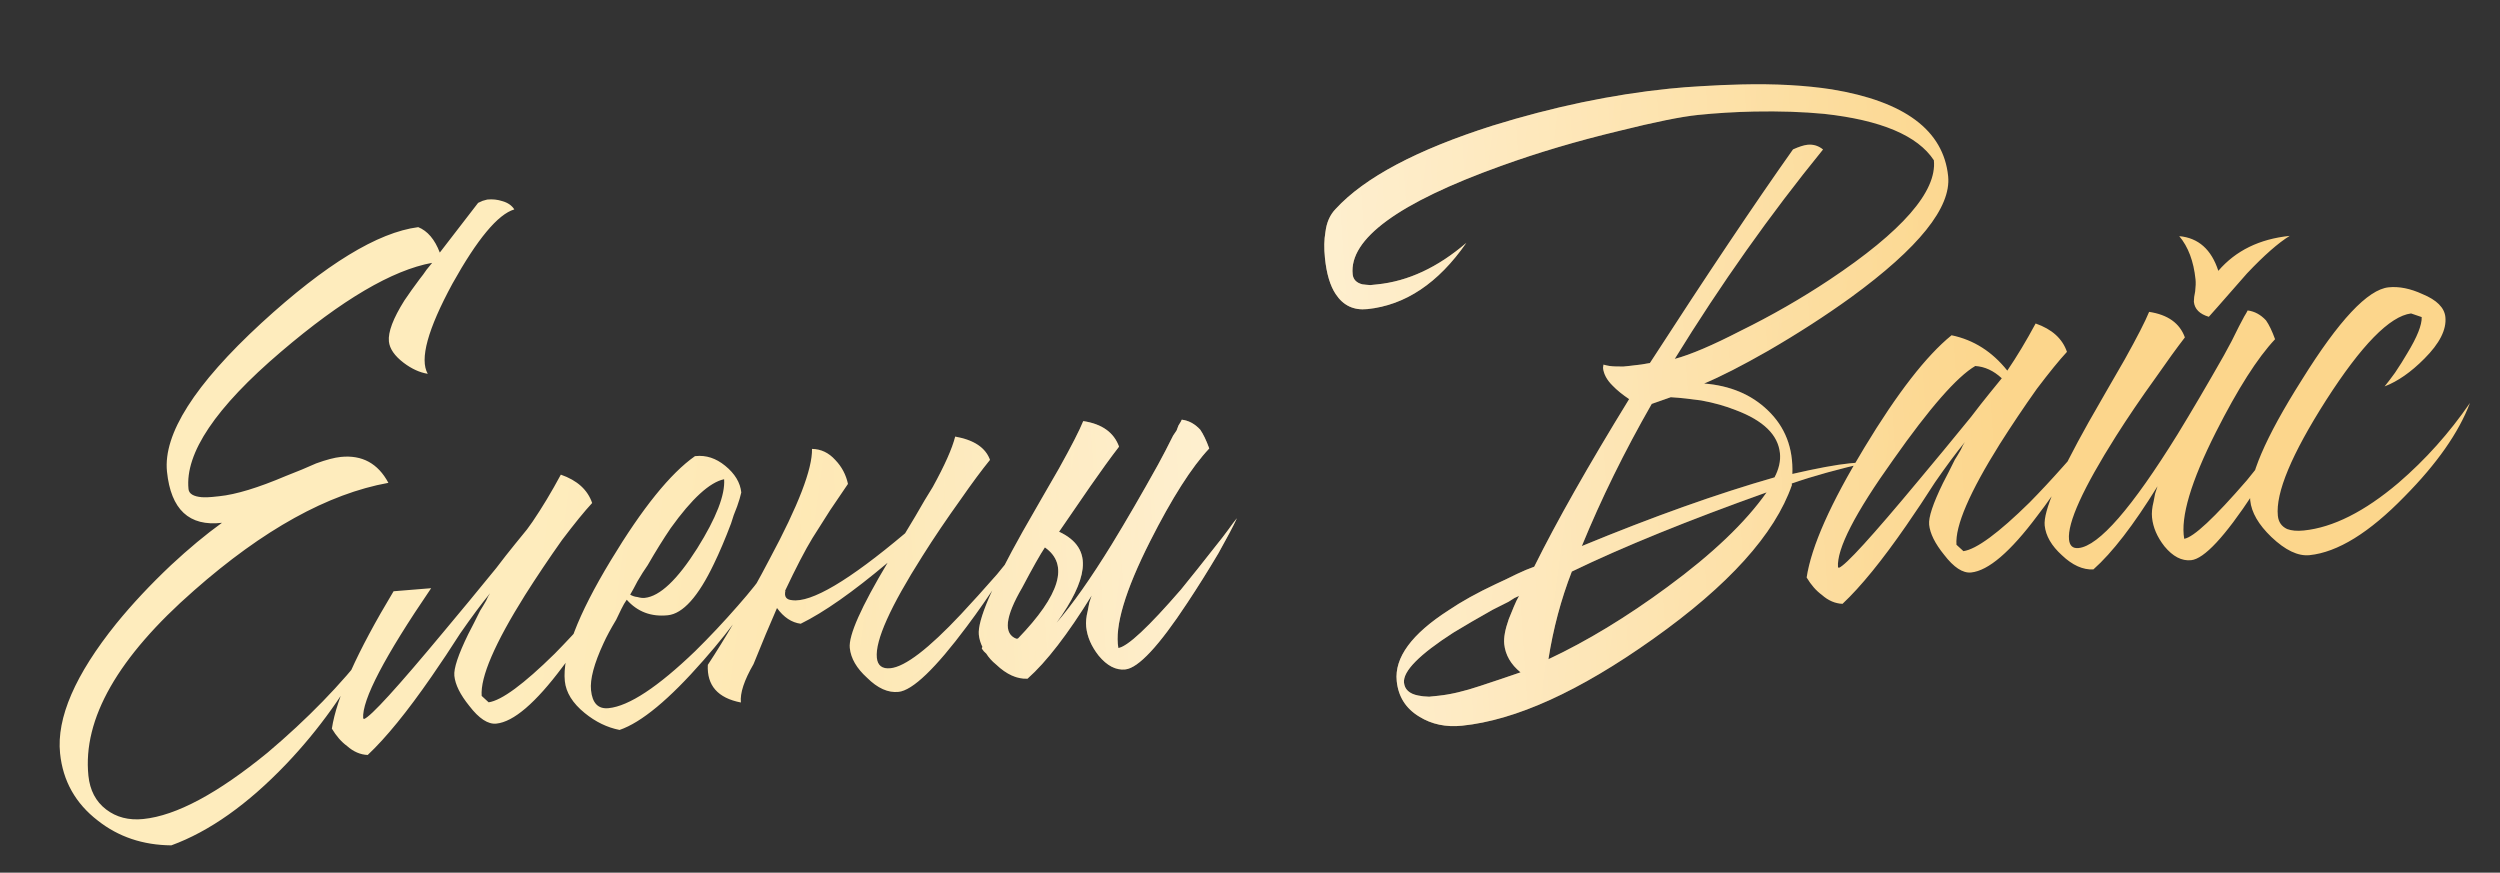
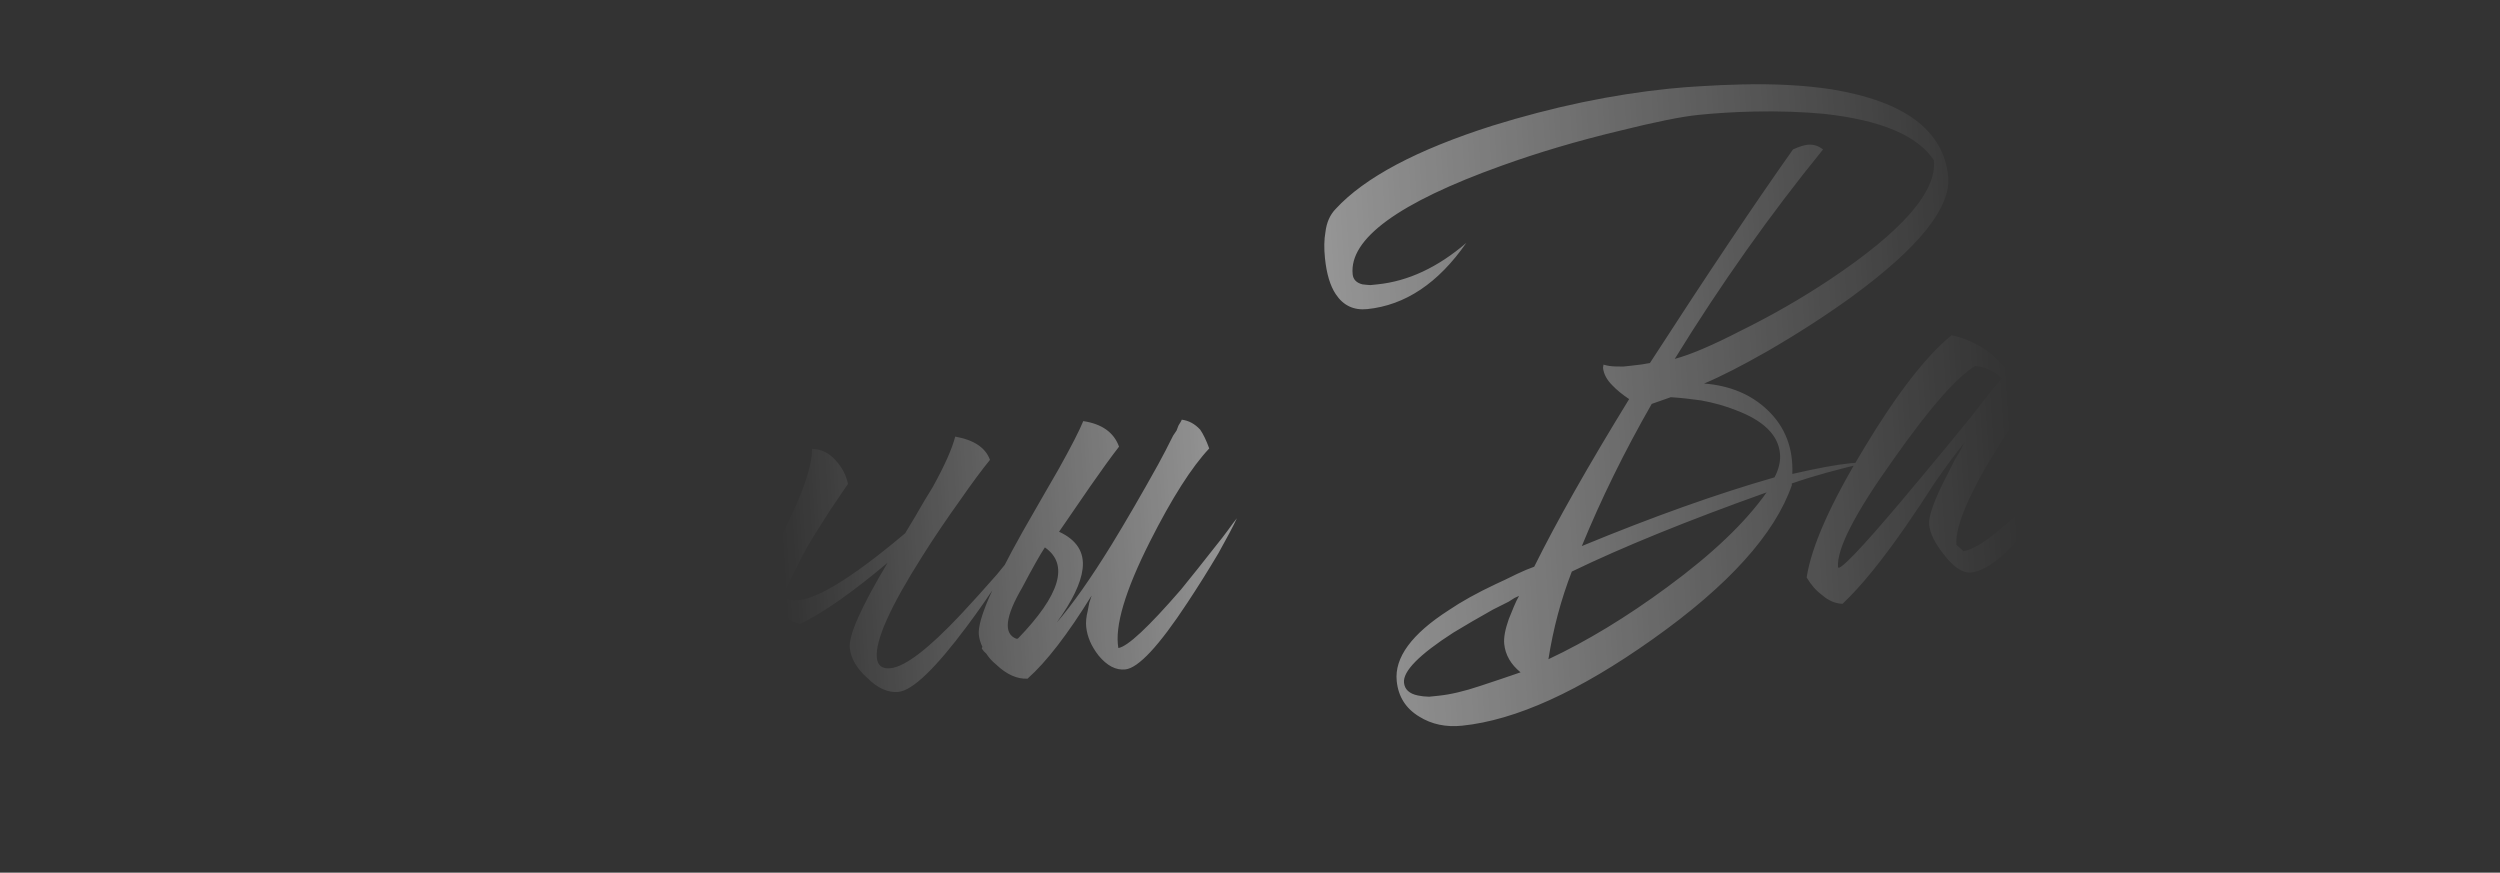
<svg xmlns="http://www.w3.org/2000/svg" width="212" height="74" viewBox="0 0 212 74" fill="none">
  <rect x="0" y="0" width="212" height="74" fill="#333333" stroke="none" />
-   <path d="M40.929 17.029L41.319 16.922C41.761 16.877 42.19 16.922 42.605 17.058C43.065 17.189 43.401 17.423 43.614 17.758C42.228 18.168 40.48 20.266 38.368 24.053C36.266 27.928 35.568 30.477 36.273 31.699C35.592 31.59 34.913 31.28 34.236 30.77C33.462 30.18 33.043 29.575 32.979 28.957C32.898 28.162 33.337 27.001 34.296 25.475C34.684 24.899 35.113 24.297 35.584 23.669C35.782 23.425 35.978 23.16 36.172 22.872C36.291 22.726 36.449 22.532 36.648 22.288C33.274 22.902 29.001 25.415 23.83 29.828C18.288 34.547 15.674 38.43 15.986 41.477C16.027 41.875 16.407 42.103 17.127 42.164C17.397 42.181 17.686 42.173 17.995 42.142L18.592 42.08C20.005 41.936 21.888 41.363 24.24 40.363L25.591 39.823L26.809 39.297C27.669 38.985 28.365 38.803 28.895 38.748C30.706 38.563 32.053 39.295 32.936 40.945C27.809 41.872 22.319 44.912 16.464 50.064C9.993 55.726 7.004 60.965 7.497 65.779C7.624 67.016 8.123 67.969 8.995 68.638C9.867 69.307 10.921 69.579 12.158 69.452C14.941 69.167 18.453 67.289 22.694 63.82C26.062 60.975 28.909 58.05 31.235 55.044C29.37 58.628 27.048 61.878 24.267 64.796C21.002 68.211 17.756 70.507 14.53 71.686C12.117 71.665 10.037 70.963 8.288 69.581C6.398 68.123 5.333 66.224 5.094 63.883C4.786 60.879 6.374 57.213 9.858 52.884C11.206 51.228 12.754 49.574 14.504 47.922C16.012 46.518 17.451 45.322 18.823 44.333C16.045 44.662 14.49 43.215 14.16 39.991C13.834 36.811 16.505 32.609 22.174 27.387C27.6 22.412 32.031 19.704 35.467 19.262C36.259 19.583 36.868 20.302 37.295 21.418L40.545 17.202L40.929 17.029ZM36.562 49.879C32.605 55.685 30.683 59.363 30.797 60.914L30.87 60.973C31.431 60.782 33.698 58.296 37.671 53.514C39.023 51.903 40.492 50.123 42.078 48.176C42.628 47.45 43.161 46.77 43.677 46.137C44.113 45.602 44.45 45.188 44.688 44.896L45.156 44.245C45.971 43.046 46.772 41.714 47.559 40.25C48.947 40.732 49.833 41.534 50.215 42.655C49.572 43.346 48.72 44.393 47.658 45.796C46.567 47.336 45.521 48.894 44.522 50.469C41.952 54.571 40.727 57.419 40.846 59.014L41.437 59.556C42.536 59.398 44.404 58.024 47.039 55.433C47.969 54.49 48.934 53.454 49.934 52.325C50.736 51.439 51.395 50.68 51.91 50.047C51.422 50.945 50.872 51.894 50.26 52.894C49.376 54.279 48.52 55.505 47.692 56.571C45.415 59.616 43.548 61.214 42.09 61.363C41.384 61.435 40.618 60.934 39.794 59.858C39.027 58.91 38.605 58.06 38.529 57.31C38.465 56.691 38.858 55.513 39.706 53.775C40.005 53.208 40.339 52.549 40.709 51.797C40.862 51.558 41.034 51.273 41.223 50.941L41.388 50.59L41.56 50.304C40.806 51.229 39.963 52.365 39.03 53.71L37.815 55.575L36.594 57.374C34.533 60.352 32.73 62.568 31.183 64.021C30.555 63.996 29.971 63.743 29.431 63.263C28.949 62.911 28.519 62.419 28.142 61.788C28.542 59.159 30.286 55.276 33.375 50.139L36.562 49.879ZM58.996 38.676C59.879 38.585 60.711 38.857 61.49 39.492C62.318 40.165 62.774 40.922 62.861 41.761L62.716 42.312L62.512 42.935C62.297 43.448 62.124 43.934 61.992 44.394C61.501 45.694 61.015 46.837 60.536 47.824C59.213 50.593 57.911 52.043 56.63 52.174C55.217 52.319 54.056 51.88 53.148 50.857L52.917 51.216L52.693 51.64L52.251 52.556C51.793 53.317 51.437 53.978 51.182 54.54C50.378 56.274 50.023 57.604 50.119 58.532C50.232 59.636 50.73 60.143 51.613 60.052C53.336 59.876 55.782 58.264 58.951 55.217C60.167 54.021 61.374 52.737 62.573 51.364C63.612 50.186 64.423 49.166 65.004 48.303C64.064 50.453 62.274 53.024 59.635 56.017C56.758 59.302 54.393 61.263 52.539 61.899C51.492 61.694 50.505 61.215 49.58 60.462C48.557 59.629 47.996 58.727 47.897 57.755C47.675 55.591 48.976 52.177 51.801 47.514C54.472 43.09 56.848 40.146 58.93 38.683L58.996 38.676ZM61.406 40.638C60.183 40.897 58.674 42.279 56.877 44.784C56.257 45.696 55.605 46.745 54.923 47.93C54.651 48.315 54.362 48.769 54.059 49.291L53.722 49.928L53.439 50.426C53.629 50.54 53.837 50.608 54.062 50.63C54.292 50.695 54.495 50.719 54.672 50.701C55.953 50.57 57.438 49.168 59.128 46.495C60.739 43.92 61.498 41.968 61.406 40.638ZM76.755 45.224L77.613 43.797C78.18 42.802 78.675 41.97 79.098 41.302C80.114 39.457 80.749 38.031 81.002 37.023C82.594 37.306 83.576 37.964 83.95 38.997C83.236 39.874 82.413 40.985 81.479 42.33C80.269 44.016 79.184 45.623 78.224 47.149C75.496 51.446 74.206 54.323 74.356 55.78C74.424 56.443 74.811 56.738 75.517 56.665C76.754 56.538 78.741 55.018 81.477 52.105C82.402 51.117 83.424 49.986 84.543 48.711C84.94 48.224 85.356 47.712 85.792 47.177L86.268 46.593L86.506 46.3L86.684 46.081C86.495 46.413 86.246 46.818 85.938 47.296C85.591 47.822 85.225 48.395 84.842 49.015C83.879 50.497 82.925 51.867 81.983 53.124C79.315 56.7 77.384 58.549 76.192 58.672C75.308 58.762 74.419 58.362 73.525 57.472C72.639 56.67 72.151 55.828 72.061 54.944C71.952 53.884 73.022 51.476 75.27 47.72C72.312 50.21 69.855 51.934 67.9 52.893C67.132 52.794 66.461 52.349 65.889 51.56C65.274 52.962 64.611 54.547 63.9 56.316C63.103 57.692 62.746 58.778 62.828 59.572C60.87 59.193 59.935 58.128 60.023 56.379C60.719 55.325 61.484 54.087 62.32 52.662C63.425 50.808 64.405 49.056 65.263 47.406C67.699 42.872 68.898 39.759 68.858 38.067C69.618 38.078 70.275 38.39 70.829 39.003C71.378 39.572 71.737 40.249 71.907 41.035L70.395 43.265L68.897 45.628C68.285 46.628 67.502 48.136 66.549 50.153L66.608 50.08C66.481 50.584 66.665 50.855 67.16 50.894C68.791 51.129 71.989 49.239 76.755 45.224ZM88.606 46.42C88.219 46.995 87.577 48.132 86.68 49.831C85.237 52.299 85.072 53.745 86.187 54.166L86.319 54.152C89.911 50.437 90.673 47.859 88.606 46.42ZM83.312 54.862C83.144 54.522 83.041 54.176 83.005 53.822C82.883 52.63 84.124 49.713 86.728 45.072L88.318 42.299L89.057 41.018L89.796 39.737C90.852 37.843 91.54 36.501 91.86 35.709C93.447 35.949 94.458 36.67 94.894 37.876C94.185 38.796 93.364 39.929 92.431 41.275C91.497 42.62 90.624 43.892 89.809 45.091C91.309 45.786 91.974 46.833 91.805 48.234C91.662 49.454 90.926 50.98 89.596 52.812C90.953 51.245 92.512 49.032 94.272 46.174C95.495 44.174 96.804 41.92 98.198 39.411C98.612 38.655 99.04 37.83 99.484 36.937L99.775 36.505L99.933 36.087C100.087 35.848 100.181 35.682 100.216 35.589C100.804 35.663 101.324 35.945 101.776 36.434C102.037 36.809 102.293 37.34 102.542 38.029C101.052 39.61 99.38 42.236 97.525 45.907C95.41 50.096 94.514 53.112 94.837 54.953C95.627 54.827 97.399 53.173 100.152 49.99C101.064 48.87 102.033 47.655 103.059 46.344C103.456 45.858 103.83 45.373 104.182 44.89C104.455 44.505 104.691 44.191 104.889 43.948C104.559 44.651 104.036 45.642 103.319 46.92C102.444 48.394 101.561 49.801 100.672 51.142C98.278 54.779 96.529 56.654 95.424 56.767C94.629 56.849 93.875 56.458 93.162 55.593C92.546 54.809 92.195 53.996 92.109 53.157C92.068 52.76 92.111 52.309 92.238 51.805L92.369 51.122L92.573 50.499C90.544 53.786 88.732 56.137 87.136 57.55C86.248 57.596 85.359 57.196 84.469 56.35C84.128 56.073 83.852 55.767 83.639 55.431C83.493 55.312 83.366 55.169 83.26 55.001C83.255 54.957 83.273 54.911 83.312 54.862ZM147.219 34.789C146.334 34.434 145.346 34.155 144.255 33.955C143.349 33.825 142.491 33.734 141.683 33.683L140.067 34.25C137.758 38.281 135.782 42.299 134.139 46.306C140.177 43.812 145.624 41.87 150.48 40.48C150.854 39.772 151.007 39.087 150.939 38.425C150.78 36.879 149.54 35.667 147.219 34.789ZM127.559 54.612C127.505 54.082 127.634 53.377 127.945 52.497L128.373 51.449L128.591 50.958L128.815 50.533L128.623 50.62L128.431 50.707L127.928 51.026C127.461 51.252 127.015 51.477 126.591 51.699C125.325 52.409 124.209 53.059 123.243 53.648C120.354 55.507 118.959 56.922 119.059 57.893C119.118 58.468 119.512 58.829 120.241 58.977C120.515 59.038 120.831 59.073 121.189 59.081L121.984 58.999C123 58.895 124.176 58.618 125.514 58.169L127.262 57.588L128.944 57.014C128.116 56.34 127.655 55.539 127.559 54.612ZM141.391 49.78C145.21 46.979 148.015 44.303 149.807 41.754C143.133 44.134 137.627 46.372 133.29 48.468C132.372 50.838 131.711 53.316 131.307 55.902C134.586 54.361 137.947 52.32 141.391 49.78ZM153.28 12.276C153.766 12.226 154.204 12.36 154.593 12.677C150.114 18.18 145.922 24.099 142.019 30.435C143.366 30.074 145.226 29.28 147.6 28.055C150.234 26.759 152.742 25.319 155.124 23.736C161.308 19.621 164.264 16.238 163.992 13.588C162.617 11.498 159.515 10.187 154.685 9.655C152.882 9.483 150.912 9.417 148.773 9.458C147.126 9.493 145.529 9.589 143.983 9.748C142.57 9.893 140.34 10.344 137.293 11.103C133.721 11.96 130.386 12.949 127.287 14.07C118.592 17.192 114.398 20.256 114.706 23.259C114.751 23.701 115.026 23.985 115.53 24.112C115.711 24.138 115.936 24.159 116.206 24.176L116.802 24.115C119.408 23.848 121.921 22.676 124.341 20.598C121.968 24.01 119.17 25.881 115.946 26.212C114.797 26.329 113.906 25.907 113.272 24.946C112.797 24.236 112.492 23.218 112.357 21.893C112.27 21.054 112.284 20.316 112.397 19.68C112.493 18.866 112.783 18.212 113.267 17.716C115.717 15.055 120.14 12.704 126.537 10.665C131.684 9.067 136.687 8.018 141.545 7.52C142.473 7.425 143.381 7.355 144.269 7.308C145.421 7.235 146.554 7.186 147.668 7.161C150.517 7.092 153.075 7.231 155.343 7.579C161.517 8.598 164.803 11.05 165.202 14.937C165.473 17.587 162.723 21.016 156.95 25.223C154.789 26.783 152.445 28.295 149.917 29.759C147.724 31.011 145.922 31.932 144.51 32.523C146.715 32.699 148.51 33.452 149.896 34.782C151.38 36.193 152.078 37.996 151.99 40.191C154.083 39.709 155.704 39.409 156.852 39.291C157.559 39.219 158.091 39.187 158.449 39.195C155.919 39.767 153.749 40.368 151.939 41L151.953 41.133C150.505 45.298 146.577 49.65 140.169 54.19C133.929 58.623 128.534 61.073 123.985 61.539C122.616 61.679 121.407 61.424 120.358 60.773C119.217 60.086 118.578 59.081 118.442 57.756C118.238 55.768 119.707 53.765 122.847 51.748C123.932 51.011 125.263 50.273 126.838 49.531C127.35 49.3 127.946 49.016 128.625 48.678L129.393 48.332L130.101 48.058C131.987 44.25 134.67 39.512 138.151 33.844C137.576 33.457 137.113 33.08 136.763 32.714C136.267 32.229 135.992 31.722 135.938 31.192L135.977 30.92C136.3 31.021 136.662 31.073 137.064 31.077L137.667 31.082L138.197 31.027C138.948 30.951 139.52 30.869 139.913 30.785C144.767 23.28 148.812 17.242 152.048 12.67C152.56 12.439 152.971 12.308 153.28 12.276ZM163.591 44.492C163.528 43.874 163.92 42.696 164.769 40.957C165.068 40.391 165.402 39.732 165.771 38.98C165.925 38.741 166.097 38.456 166.286 38.124L166.451 37.772L166.622 37.487C165.869 38.412 165.026 39.547 164.093 40.893L162.878 42.758L161.656 44.557C159.596 47.535 157.793 49.751 156.245 51.203C155.618 51.178 155.034 50.926 154.494 50.446C154.012 50.093 153.582 49.602 153.205 48.971C153.605 46.341 155.237 42.67 158.101 37.958C160.887 33.344 163.351 30.168 165.493 28.431C167.363 28.819 168.938 29.818 170.219 31.428C171.033 30.228 171.834 28.897 172.621 27.432C174.01 27.915 174.895 28.717 175.278 29.838C174.635 30.529 173.783 31.576 172.721 32.979C171.629 34.519 170.584 36.077 169.585 37.652C167.015 41.754 165.79 44.602 165.908 46.196L166.499 46.738C167.599 46.581 169.467 45.207 172.102 42.616C173.032 41.672 173.997 40.636 174.997 39.507C175.799 38.622 176.458 37.862 176.973 37.229C176.485 38.127 175.935 39.076 175.323 40.076C174.439 41.461 173.582 42.687 172.754 43.754C170.478 46.799 168.611 48.396 167.153 48.546C166.447 48.618 165.681 48.116 164.857 47.04C164.09 46.093 163.668 45.243 163.591 44.492ZM169.75 32.078C169.059 31.435 168.31 31.088 167.501 31.037C165.944 31.955 163.627 34.603 160.549 38.98C157.309 43.507 155.746 46.546 155.86 48.096L155.933 48.156C156.494 47.965 158.761 45.478 162.734 40.697C164.086 39.086 165.555 37.306 167.141 35.358C167.691 34.632 168.224 33.953 168.739 33.32C169.175 32.784 169.512 32.37 169.75 32.078ZM182.245 26.446C183.831 26.685 184.842 27.407 185.278 28.612C184.569 29.533 183.748 30.666 182.815 32.011C181.564 33.746 180.44 35.401 179.441 36.977C176.638 41.414 175.308 44.34 175.453 45.754C175.507 46.284 175.778 46.524 176.263 46.474C177.986 46.297 180.781 43.087 184.649 36.844C185.872 34.844 187.183 32.612 188.582 30.148C189.035 29.343 189.464 28.518 189.868 27.673C190.018 27.39 190.167 27.107 190.317 26.824L190.489 26.538L190.601 26.326C191.188 26.4 191.708 26.681 192.16 27.171C192.422 27.546 192.677 28.077 192.926 28.766C191.437 30.347 189.764 32.973 187.909 36.644C185.794 40.833 184.898 43.848 185.221 45.69C186.011 45.564 187.783 43.91 190.537 40.726C191.448 39.606 192.417 38.391 193.444 37.081C193.84 36.594 194.214 36.109 194.567 35.627C194.839 35.242 195.075 34.928 195.273 34.684C194.944 35.388 194.42 36.379 193.703 37.657C192.828 39.13 191.946 40.537 191.056 41.878C188.662 45.516 186.913 47.391 185.809 47.504C185.014 47.586 184.259 47.194 183.546 46.33C182.93 45.545 182.579 44.733 182.493 43.894C182.452 43.496 182.495 43.046 182.622 42.542L182.753 41.859L182.957 41.236C180.928 44.523 179.116 46.873 177.52 48.287C176.632 48.333 175.743 47.933 174.853 47.087C173.968 46.285 173.48 45.443 173.389 44.559C173.267 43.367 174.508 40.45 177.112 35.809L178.702 33.035L179.441 31.755L180.18 30.474C181.236 28.58 181.924 27.238 182.245 26.446ZM194.17 20.002C193.204 20.592 191.996 21.653 190.547 23.185C190.106 23.677 189.546 24.314 188.868 25.098L188.029 26.054L187.308 26.864C186.526 26.632 186.103 26.207 186.04 25.589L186.065 25.184L186.15 24.707C186.198 24.3 186.208 23.965 186.181 23.7C186.022 22.154 185.562 20.929 184.8 20.025C186.422 20.171 187.526 21.152 188.114 22.966C189.59 21.253 191.608 20.265 194.17 20.002ZM202.557 24.364C203.441 24.274 204.398 24.466 205.428 24.94C206.64 25.441 207.287 26.089 207.368 26.884C207.477 27.944 206.883 29.121 205.587 30.414C204.455 31.556 203.33 32.341 202.214 32.768C202.491 32.427 202.786 32.04 203.099 31.606C203.486 31.031 203.832 30.482 204.135 29.96C204.975 28.58 205.384 27.556 205.36 26.889L204.458 26.58C202.652 26.809 200.248 29.265 197.246 33.947C194.324 38.531 192.963 41.794 193.162 43.738C193.216 44.268 193.478 44.643 193.947 44.862C194.318 45.003 194.791 45.044 195.365 44.985C197.838 44.731 200.512 43.386 203.387 40.949C205.684 38.973 207.706 36.713 209.454 34.168C208.505 36.676 206.656 39.32 203.907 42.101C200.919 45.174 198.232 46.833 195.847 47.078C194.876 47.177 193.796 46.663 192.61 45.535C191.52 44.486 190.923 43.454 190.819 42.438C190.625 40.539 192.083 37.131 195.194 32.215C198.336 27.162 200.791 24.545 202.557 24.364Z" fill="url(#paint0_linear_1970_6132)" />
  <path d="M40.929 17.029L41.319 16.922C41.761 16.877 42.19 16.922 42.605 17.058C43.065 17.189 43.401 17.423 43.614 17.758C42.228 18.168 40.48 20.266 38.368 24.053C36.266 27.928 35.568 30.477 36.273 31.699C35.592 31.59 34.913 31.28 34.236 30.77C33.462 30.18 33.043 29.575 32.979 28.957C32.898 28.162 33.337 27.001 34.296 25.475C34.684 24.899 35.113 24.297 35.584 23.669C35.782 23.425 35.978 23.16 36.172 22.872C36.291 22.726 36.449 22.532 36.648 22.288C33.274 22.902 29.001 25.415 23.83 29.828C18.288 34.547 15.674 38.43 15.986 41.477C16.027 41.875 16.407 42.103 17.127 42.164C17.397 42.181 17.686 42.173 17.995 42.142L18.592 42.08C20.005 41.936 21.888 41.363 24.24 40.363L25.591 39.823L26.809 39.297C27.669 38.985 28.365 38.803 28.895 38.748C30.706 38.563 32.053 39.295 32.936 40.945C27.809 41.872 22.319 44.912 16.464 50.064C9.993 55.726 7.004 60.965 7.497 65.779C7.624 67.016 8.123 67.969 8.995 68.638C9.867 69.307 10.921 69.579 12.158 69.452C14.941 69.167 18.453 67.289 22.694 63.82C26.062 60.975 28.909 58.05 31.235 55.044C29.37 58.628 27.048 61.878 24.267 64.796C21.002 68.211 17.756 70.507 14.53 71.686C12.117 71.665 10.037 70.963 8.288 69.581C6.398 68.123 5.333 66.224 5.094 63.883C4.786 60.879 6.374 57.213 9.858 52.884C11.206 51.228 12.754 49.574 14.504 47.922C16.012 46.518 17.451 45.322 18.823 44.333C16.045 44.662 14.49 43.215 14.16 39.991C13.834 36.811 16.505 32.609 22.174 27.387C27.6 22.412 32.031 19.704 35.467 19.262C36.259 19.583 36.868 20.302 37.295 21.418L40.545 17.202L40.929 17.029ZM36.562 49.879C32.605 55.685 30.683 59.363 30.797 60.914L30.87 60.973C31.431 60.782 33.698 58.296 37.671 53.514C39.023 51.903 40.492 50.123 42.078 48.176C42.628 47.45 43.161 46.77 43.677 46.137C44.113 45.602 44.45 45.188 44.688 44.896L45.156 44.245C45.971 43.046 46.772 41.714 47.559 40.25C48.947 40.732 49.833 41.534 50.215 42.655C49.572 43.346 48.72 44.393 47.658 45.796C46.567 47.336 45.521 48.894 44.522 50.469C41.952 54.571 40.727 57.419 40.846 59.014L41.437 59.556C42.536 59.398 44.404 58.024 47.039 55.433C47.969 54.49 48.934 53.454 49.934 52.325C50.736 51.439 51.395 50.68 51.91 50.047C51.422 50.945 50.872 51.894 50.26 52.894C49.376 54.279 48.52 55.505 47.692 56.571C45.415 59.616 43.548 61.214 42.09 61.363C41.384 61.435 40.618 60.934 39.794 59.858C39.027 58.91 38.605 58.06 38.529 57.31C38.465 56.691 38.858 55.513 39.706 53.775C40.005 53.208 40.339 52.549 40.709 51.797C40.862 51.558 41.034 51.273 41.223 50.941L41.388 50.59L41.56 50.304C40.806 51.229 39.963 52.365 39.03 53.71L37.815 55.575L36.594 57.374C34.533 60.352 32.73 62.568 31.183 64.021C30.555 63.996 29.971 63.743 29.431 63.263C28.949 62.911 28.519 62.419 28.142 61.788C28.542 59.159 30.286 55.276 33.375 50.139L36.562 49.879ZM58.996 38.676C59.879 38.585 60.711 38.857 61.49 39.492C62.318 40.165 62.774 40.922 62.861 41.761L62.716 42.312L62.512 42.935C62.297 43.448 62.124 43.934 61.992 44.394C61.501 45.694 61.015 46.837 60.536 47.824C59.213 50.593 57.911 52.043 56.63 52.174C55.217 52.319 54.056 51.88 53.148 50.857L52.917 51.216L52.693 51.64L52.251 52.556C51.793 53.317 51.437 53.978 51.182 54.54C50.378 56.274 50.023 57.604 50.119 58.532C50.232 59.636 50.73 60.143 51.613 60.052C53.336 59.876 55.782 58.264 58.951 55.217C60.167 54.021 61.374 52.737 62.573 51.364C63.612 50.186 64.423 49.166 65.004 48.303C64.064 50.453 62.274 53.024 59.635 56.017C56.758 59.302 54.393 61.263 52.539 61.899C51.492 61.694 50.505 61.215 49.58 60.462C48.557 59.629 47.996 58.727 47.897 57.755C47.675 55.591 48.976 52.177 51.801 47.514C54.472 43.09 56.848 40.146 58.93 38.683L58.996 38.676ZM61.406 40.638C60.183 40.897 58.674 42.279 56.877 44.784C56.257 45.696 55.605 46.745 54.923 47.93C54.651 48.315 54.362 48.769 54.059 49.291L53.722 49.928L53.439 50.426C53.629 50.54 53.837 50.608 54.062 50.63C54.292 50.695 54.495 50.719 54.672 50.701C55.953 50.57 57.438 49.168 59.128 46.495C60.739 43.92 61.498 41.968 61.406 40.638ZM76.755 45.224L77.613 43.797C78.18 42.802 78.675 41.97 79.098 41.302C80.114 39.457 80.749 38.031 81.002 37.023C82.594 37.306 83.576 37.964 83.95 38.997C83.236 39.874 82.413 40.985 81.479 42.33C80.269 44.016 79.184 45.623 78.224 47.149C75.496 51.446 74.206 54.323 74.356 55.78C74.424 56.443 74.811 56.738 75.517 56.665C76.754 56.538 78.741 55.018 81.477 52.105C82.402 51.117 83.424 49.986 84.543 48.711C84.94 48.224 85.356 47.712 85.792 47.177L86.268 46.593L86.506 46.3L86.684 46.081C86.495 46.413 86.246 46.818 85.938 47.296C85.591 47.822 85.225 48.395 84.842 49.015C83.879 50.497 82.925 51.867 81.983 53.124C79.315 56.7 77.384 58.549 76.192 58.672C75.308 58.762 74.419 58.362 73.525 57.472C72.639 56.67 72.151 55.828 72.061 54.944C71.952 53.884 73.022 51.476 75.27 47.72C72.312 50.21 69.855 51.934 67.9 52.893C67.132 52.794 66.461 52.349 65.889 51.56C65.274 52.962 64.611 54.547 63.9 56.316C63.103 57.692 62.746 58.778 62.828 59.572C60.87 59.193 59.935 58.128 60.023 56.379C60.719 55.325 61.484 54.087 62.32 52.662C63.425 50.808 64.405 49.056 65.263 47.406C67.699 42.872 68.898 39.759 68.858 38.067C69.618 38.078 70.275 38.39 70.829 39.003C71.378 39.572 71.737 40.249 71.907 41.035L70.395 43.265L68.897 45.628C68.285 46.628 67.502 48.136 66.549 50.153L66.608 50.08C66.481 50.584 66.665 50.855 67.16 50.894C68.791 51.129 71.989 49.239 76.755 45.224ZM88.606 46.42C88.219 46.995 87.577 48.132 86.68 49.831C85.237 52.299 85.072 53.745 86.187 54.166L86.319 54.152C89.911 50.437 90.673 47.859 88.606 46.42ZM83.312 54.862C83.144 54.522 83.041 54.176 83.005 53.822C82.883 52.63 84.124 49.713 86.728 45.072L88.318 42.299L89.057 41.018L89.796 39.737C90.852 37.843 91.54 36.501 91.86 35.709C93.447 35.949 94.458 36.67 94.894 37.876C94.185 38.796 93.364 39.929 92.431 41.275C91.497 42.62 90.624 43.892 89.809 45.091C91.309 45.786 91.974 46.833 91.805 48.234C91.662 49.454 90.926 50.98 89.596 52.812C90.953 51.245 92.512 49.032 94.272 46.174C95.495 44.174 96.804 41.92 98.198 39.411C98.612 38.655 99.04 37.83 99.484 36.937L99.775 36.505L99.933 36.087C100.087 35.848 100.181 35.682 100.216 35.589C100.804 35.663 101.324 35.945 101.776 36.434C102.037 36.809 102.293 37.34 102.542 38.029C101.052 39.61 99.38 42.236 97.525 45.907C95.41 50.096 94.514 53.112 94.837 54.953C95.627 54.827 97.399 53.173 100.152 49.99C101.064 48.87 102.033 47.655 103.059 46.344C103.456 45.858 103.83 45.373 104.182 44.89C104.455 44.505 104.691 44.191 104.889 43.948C104.559 44.651 104.036 45.642 103.319 46.92C102.444 48.394 101.561 49.801 100.672 51.142C98.278 54.779 96.529 56.654 95.424 56.767C94.629 56.849 93.875 56.458 93.162 55.593C92.546 54.809 92.195 53.996 92.109 53.157C92.068 52.76 92.111 52.309 92.238 51.805L92.369 51.122L92.573 50.499C90.544 53.786 88.732 56.137 87.136 57.55C86.248 57.596 85.359 57.196 84.469 56.35C84.128 56.073 83.852 55.767 83.639 55.431C83.493 55.312 83.366 55.169 83.26 55.001C83.255 54.957 83.273 54.911 83.312 54.862ZM147.219 34.789C146.334 34.434 145.346 34.155 144.255 33.955C143.349 33.825 142.491 33.734 141.683 33.683L140.067 34.25C137.758 38.281 135.782 42.299 134.139 46.306C140.177 43.812 145.624 41.87 150.48 40.48C150.854 39.772 151.007 39.087 150.939 38.425C150.78 36.879 149.54 35.667 147.219 34.789ZM127.559 54.612C127.505 54.082 127.634 53.377 127.945 52.497L128.373 51.449L128.591 50.958L128.815 50.533L128.623 50.62L128.431 50.707L127.928 51.026C127.461 51.252 127.015 51.477 126.591 51.699C125.325 52.409 124.209 53.059 123.243 53.648C120.354 55.507 118.959 56.922 119.059 57.893C119.118 58.468 119.512 58.829 120.241 58.977C120.515 59.038 120.831 59.073 121.189 59.081L121.984 58.999C123 58.895 124.176 58.618 125.514 58.169L127.262 57.588L128.944 57.014C128.116 56.34 127.655 55.539 127.559 54.612ZM141.391 49.78C145.21 46.979 148.015 44.303 149.807 41.754C143.133 44.134 137.627 46.372 133.29 48.468C132.372 50.838 131.711 53.316 131.307 55.902C134.586 54.361 137.947 52.32 141.391 49.78ZM153.28 12.276C153.766 12.226 154.204 12.36 154.593 12.677C150.114 18.18 145.922 24.099 142.019 30.435C143.366 30.074 145.226 29.28 147.6 28.055C150.234 26.759 152.742 25.319 155.124 23.736C161.308 19.621 164.264 16.238 163.992 13.588C162.617 11.498 159.515 10.187 154.685 9.655C152.882 9.483 150.912 9.417 148.773 9.458C147.126 9.493 145.529 9.589 143.983 9.748C142.57 9.893 140.34 10.344 137.293 11.103C133.721 11.96 130.386 12.949 127.287 14.07C118.592 17.192 114.398 20.256 114.706 23.259C114.751 23.701 115.026 23.985 115.53 24.112C115.711 24.138 115.936 24.159 116.206 24.176L116.802 24.115C119.408 23.848 121.921 22.676 124.341 20.598C121.968 24.01 119.17 25.881 115.946 26.212C114.797 26.329 113.906 25.907 113.272 24.946C112.797 24.236 112.492 23.218 112.357 21.893C112.27 21.054 112.284 20.316 112.397 19.68C112.493 18.866 112.783 18.212 113.267 17.716C115.717 15.055 120.14 12.704 126.537 10.665C131.684 9.067 136.687 8.018 141.545 7.52C142.473 7.425 143.381 7.355 144.269 7.308C145.421 7.235 146.554 7.186 147.668 7.161C150.517 7.092 153.075 7.231 155.343 7.579C161.517 8.598 164.803 11.05 165.202 14.937C165.473 17.587 162.723 21.016 156.95 25.223C154.789 26.783 152.445 28.295 149.917 29.759C147.724 31.011 145.922 31.932 144.51 32.523C146.715 32.699 148.51 33.452 149.896 34.782C151.38 36.193 152.078 37.996 151.99 40.191C154.083 39.709 155.704 39.409 156.852 39.291C157.559 39.219 158.091 39.187 158.449 39.195C155.919 39.767 153.749 40.368 151.939 41L151.953 41.133C150.505 45.298 146.577 49.65 140.169 54.19C133.929 58.623 128.534 61.073 123.985 61.539C122.616 61.679 121.407 61.424 120.358 60.773C119.217 60.086 118.578 59.081 118.442 57.756C118.238 55.768 119.707 53.765 122.847 51.748C123.932 51.011 125.263 50.273 126.838 49.531C127.35 49.3 127.946 49.016 128.625 48.678L129.393 48.332L130.101 48.058C131.987 44.25 134.67 39.512 138.151 33.844C137.576 33.457 137.113 33.08 136.763 32.714C136.267 32.229 135.992 31.722 135.938 31.192L135.977 30.92C136.3 31.021 136.662 31.073 137.064 31.077L137.667 31.082L138.197 31.027C138.948 30.951 139.52 30.869 139.913 30.785C144.767 23.28 148.812 17.242 152.048 12.67C152.56 12.439 152.971 12.308 153.28 12.276ZM163.591 44.492C163.528 43.874 163.92 42.696 164.769 40.957C165.068 40.391 165.402 39.732 165.771 38.98C165.925 38.741 166.097 38.456 166.286 38.124L166.451 37.772L166.622 37.487C165.869 38.412 165.026 39.547 164.093 40.893L162.878 42.758L161.656 44.557C159.596 47.535 157.793 49.751 156.245 51.203C155.618 51.178 155.034 50.926 154.494 50.446C154.012 50.093 153.582 49.602 153.205 48.971C153.605 46.341 155.237 42.67 158.101 37.958C160.887 33.344 163.351 30.168 165.493 28.431C167.363 28.819 168.938 29.818 170.219 31.428C171.033 30.228 171.834 28.897 172.621 27.432C174.01 27.915 174.895 28.717 175.278 29.838C174.635 30.529 173.783 31.576 172.721 32.979C171.629 34.519 170.584 36.077 169.585 37.652C167.015 41.754 165.79 44.602 165.908 46.196L166.499 46.738C167.599 46.581 169.467 45.207 172.102 42.616C173.032 41.672 173.997 40.636 174.997 39.507C175.799 38.622 176.458 37.862 176.973 37.229C176.485 38.127 175.935 39.076 175.323 40.076C174.439 41.461 173.582 42.687 172.754 43.754C170.478 46.799 168.611 48.396 167.153 48.546C166.447 48.618 165.681 48.116 164.857 47.04C164.09 46.093 163.668 45.243 163.591 44.492ZM169.75 32.078C169.059 31.435 168.31 31.088 167.501 31.037C165.944 31.955 163.627 34.603 160.549 38.98C157.309 43.507 155.746 46.546 155.86 48.096L155.933 48.156C156.494 47.965 158.761 45.478 162.734 40.697C164.086 39.086 165.555 37.306 167.141 35.358C167.691 34.632 168.224 33.953 168.739 33.32C169.175 32.784 169.512 32.37 169.75 32.078ZM182.245 26.446C183.831 26.685 184.842 27.407 185.278 28.612C184.569 29.533 183.748 30.666 182.815 32.011C181.564 33.746 180.44 35.401 179.441 36.977C176.638 41.414 175.308 44.34 175.453 45.754C175.507 46.284 175.778 46.524 176.263 46.474C177.986 46.297 180.781 43.087 184.649 36.844C185.872 34.844 187.183 32.612 188.582 30.148C189.035 29.343 189.464 28.518 189.868 27.673C190.018 27.39 190.167 27.107 190.317 26.824L190.489 26.538L190.601 26.326C191.188 26.4 191.708 26.681 192.16 27.171C192.422 27.546 192.677 28.077 192.926 28.766C191.437 30.347 189.764 32.973 187.909 36.644C185.794 40.833 184.898 43.848 185.221 45.69C186.011 45.564 187.783 43.91 190.537 40.726C191.448 39.606 192.417 38.391 193.444 37.081C193.84 36.594 194.214 36.109 194.567 35.627C194.839 35.242 195.075 34.928 195.273 34.684C194.944 35.388 194.42 36.379 193.703 37.657C192.828 39.13 191.946 40.537 191.056 41.878C188.662 45.516 186.913 47.391 185.809 47.504C185.014 47.586 184.259 47.194 183.546 46.33C182.93 45.545 182.579 44.733 182.493 43.894C182.452 43.496 182.495 43.046 182.622 42.542L182.753 41.859L182.957 41.236C180.928 44.523 179.116 46.873 177.52 48.287C176.632 48.333 175.743 47.933 174.853 47.087C173.968 46.285 173.48 45.443 173.389 44.559C173.267 43.367 174.508 40.45 177.112 35.809L178.702 33.035L179.441 31.755L180.18 30.474C181.236 28.58 181.924 27.238 182.245 26.446ZM194.17 20.002C193.204 20.592 191.996 21.653 190.547 23.185C190.106 23.677 189.546 24.314 188.868 25.098L188.029 26.054L187.308 26.864C186.526 26.632 186.103 26.207 186.04 25.589L186.065 25.184L186.15 24.707C186.198 24.3 186.208 23.965 186.181 23.7C186.022 22.154 185.562 20.929 184.8 20.025C186.422 20.171 187.526 21.152 188.114 22.966C189.59 21.253 191.608 20.265 194.17 20.002ZM202.557 24.364C203.441 24.274 204.398 24.466 205.428 24.94C206.64 25.441 207.287 26.089 207.368 26.884C207.477 27.944 206.883 29.121 205.587 30.414C204.455 31.556 203.33 32.341 202.214 32.768C202.491 32.427 202.786 32.04 203.099 31.606C203.486 31.031 203.832 30.482 204.135 29.96C204.975 28.58 205.384 27.556 205.36 26.889L204.458 26.58C202.652 26.809 200.248 29.265 197.246 33.947C194.324 38.531 192.963 41.794 193.162 43.738C193.216 44.268 193.478 44.643 193.947 44.862C194.318 45.003 194.791 45.044 195.365 44.985C197.838 44.731 200.512 43.386 203.387 40.949C205.684 38.973 207.706 36.713 209.454 34.168C208.505 36.676 206.656 39.32 203.907 42.101C200.919 45.174 198.232 46.833 195.847 47.078C194.876 47.177 193.796 46.663 192.61 45.535C191.52 44.486 190.923 43.454 190.819 42.438C190.625 40.539 192.083 37.131 195.194 32.215C198.336 27.162 200.791 24.545 202.557 24.364Z" fill="url(#paint1_linear_1970_6132)" fill-opacity="0.53" />
  <defs>
    <linearGradient id="paint0_linear_1970_6132" x1="164.69" y1="23.284" x2="49.234" y2="7.656" gradientUnits="userSpaceOnUse">
      <stop stop-color="#FCD68C" />
      <stop offset="0.992" stop-color="#FEECBD" />
    </linearGradient>
    <linearGradient id="paint1_linear_1970_6132" x1="209.275" y1="47.38" x2="8.336" y2="60.804" gradientUnits="userSpaceOnUse">
      <stop stop-color="white" stop-opacity="0" />
      <stop offset="0.188" stop-color="white" stop-opacity="0" />
      <stop offset="0.5" stop-color="white" />
      <stop offset="0.708" stop-color="white" stop-opacity="0" />
      <stop offset="1" stop-color="white" stop-opacity="0" />
    </linearGradient>
  </defs>
</svg>